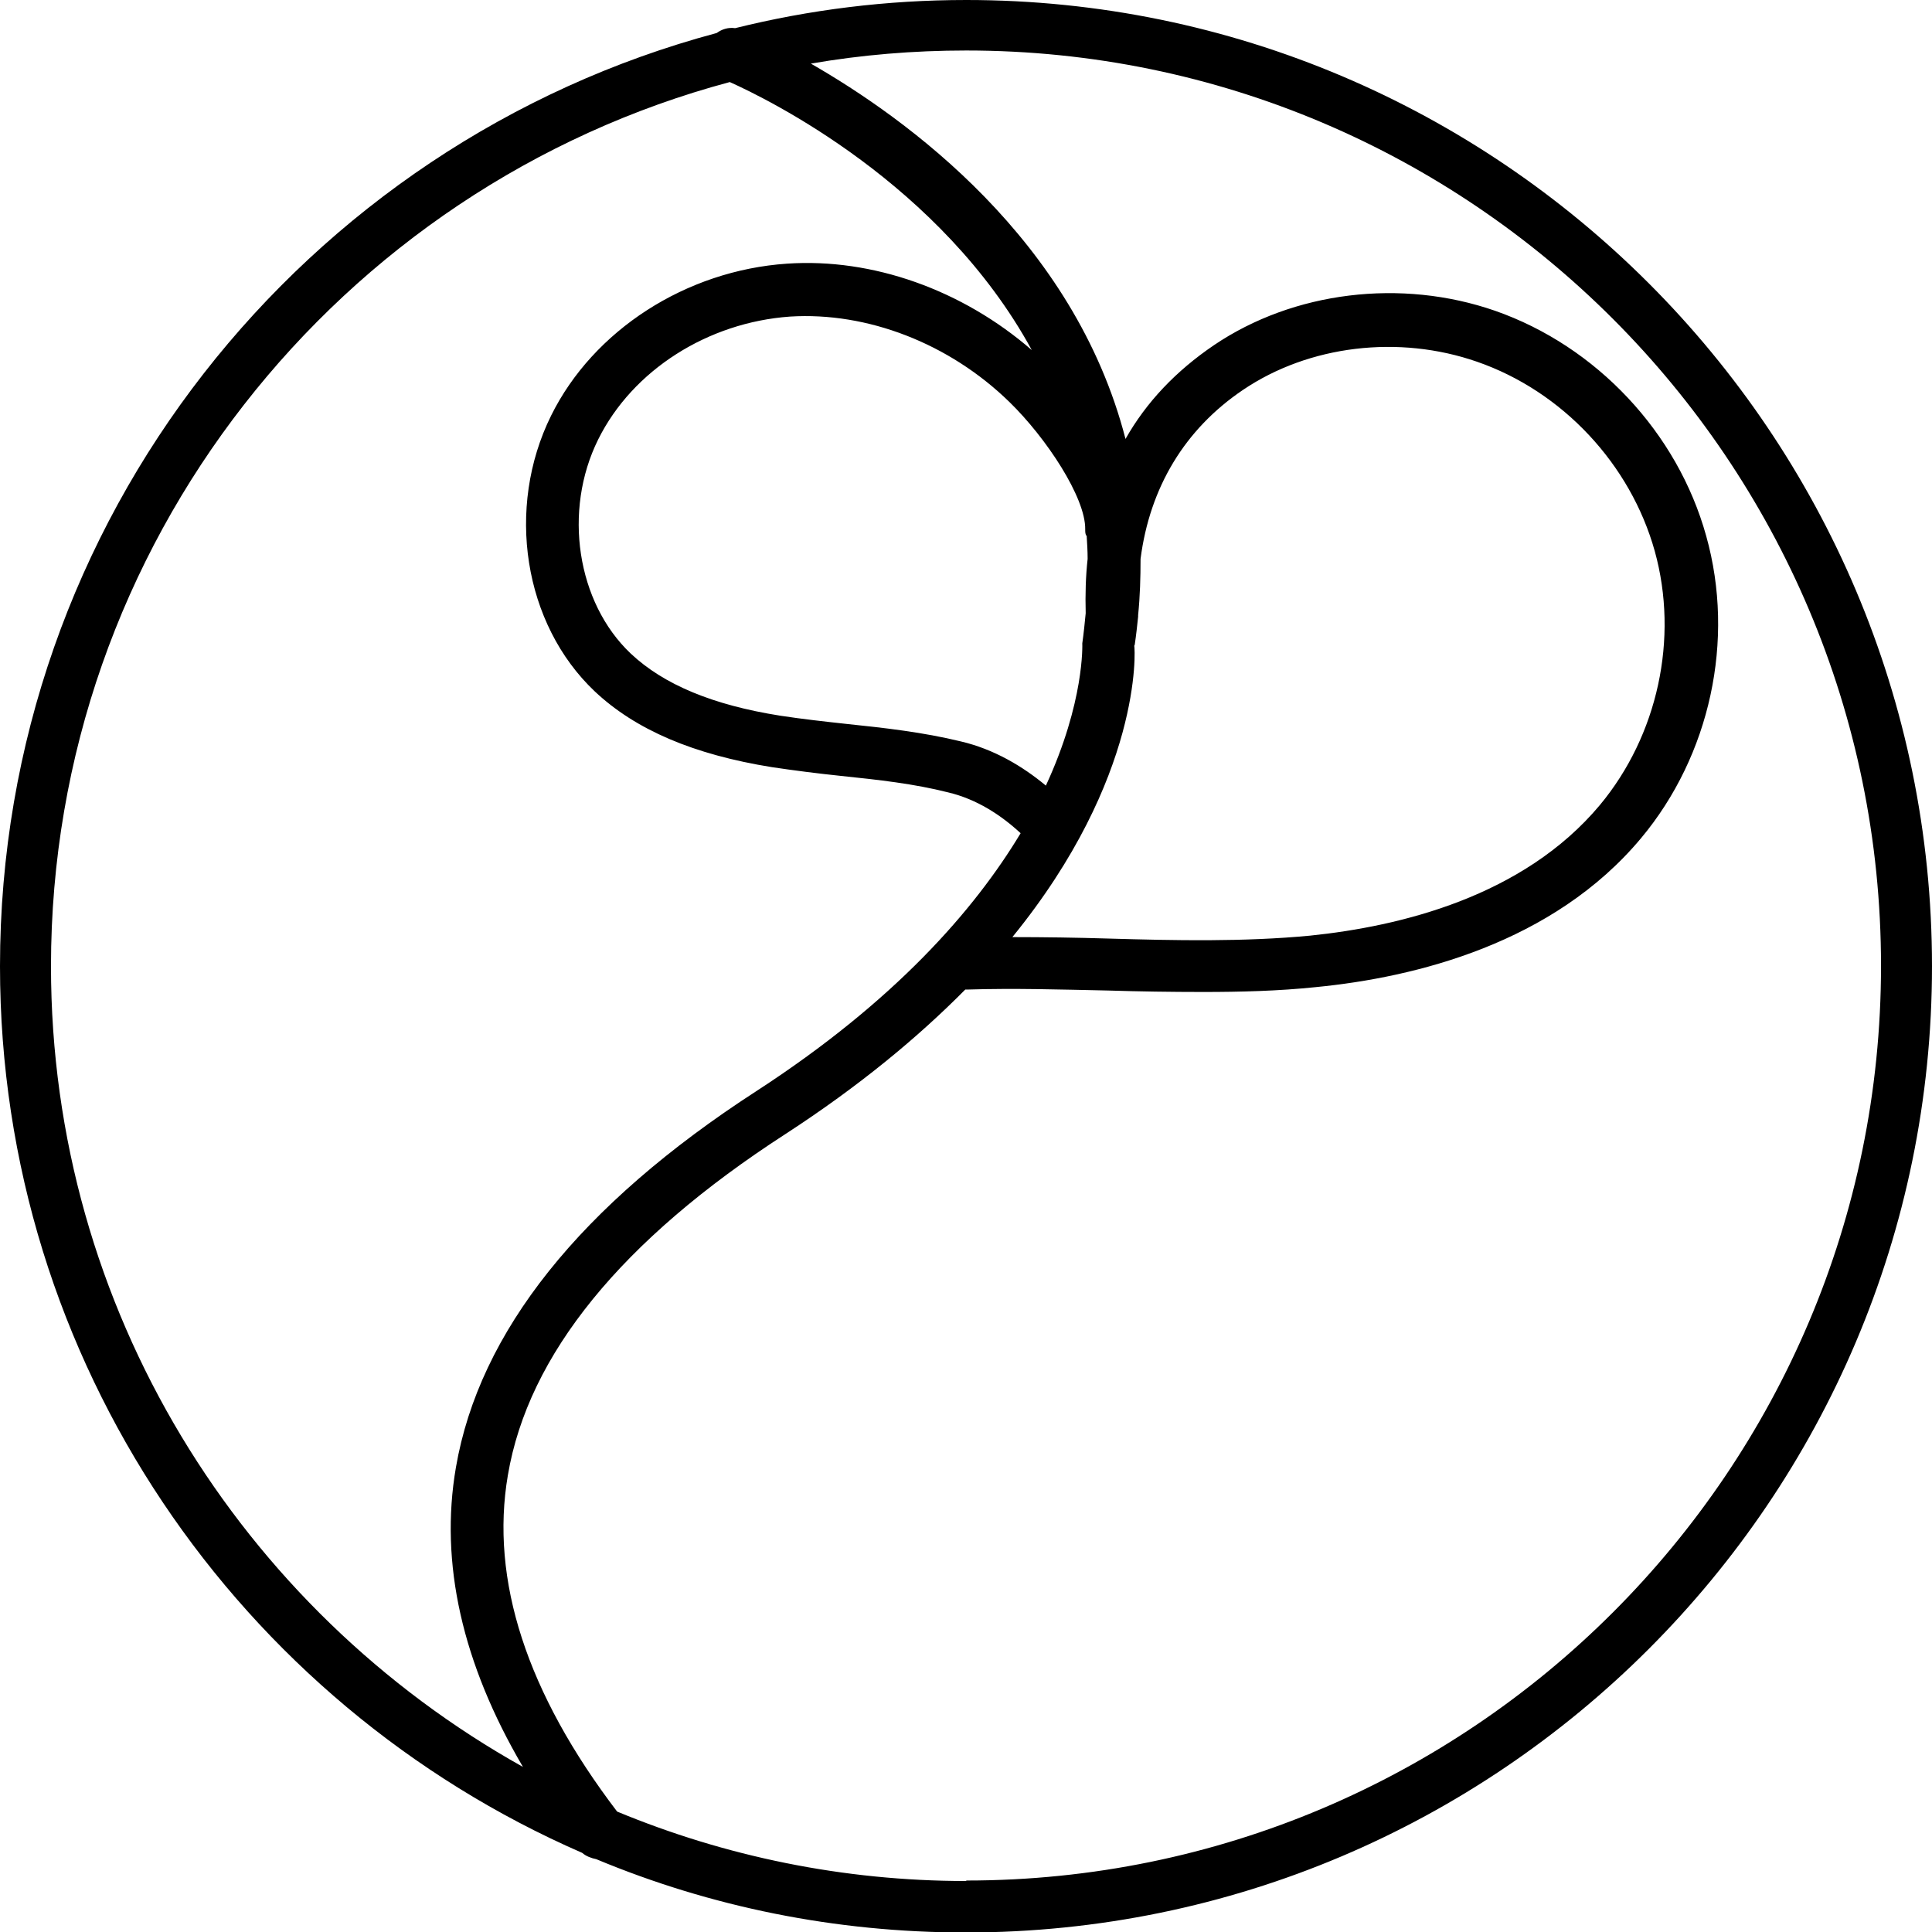
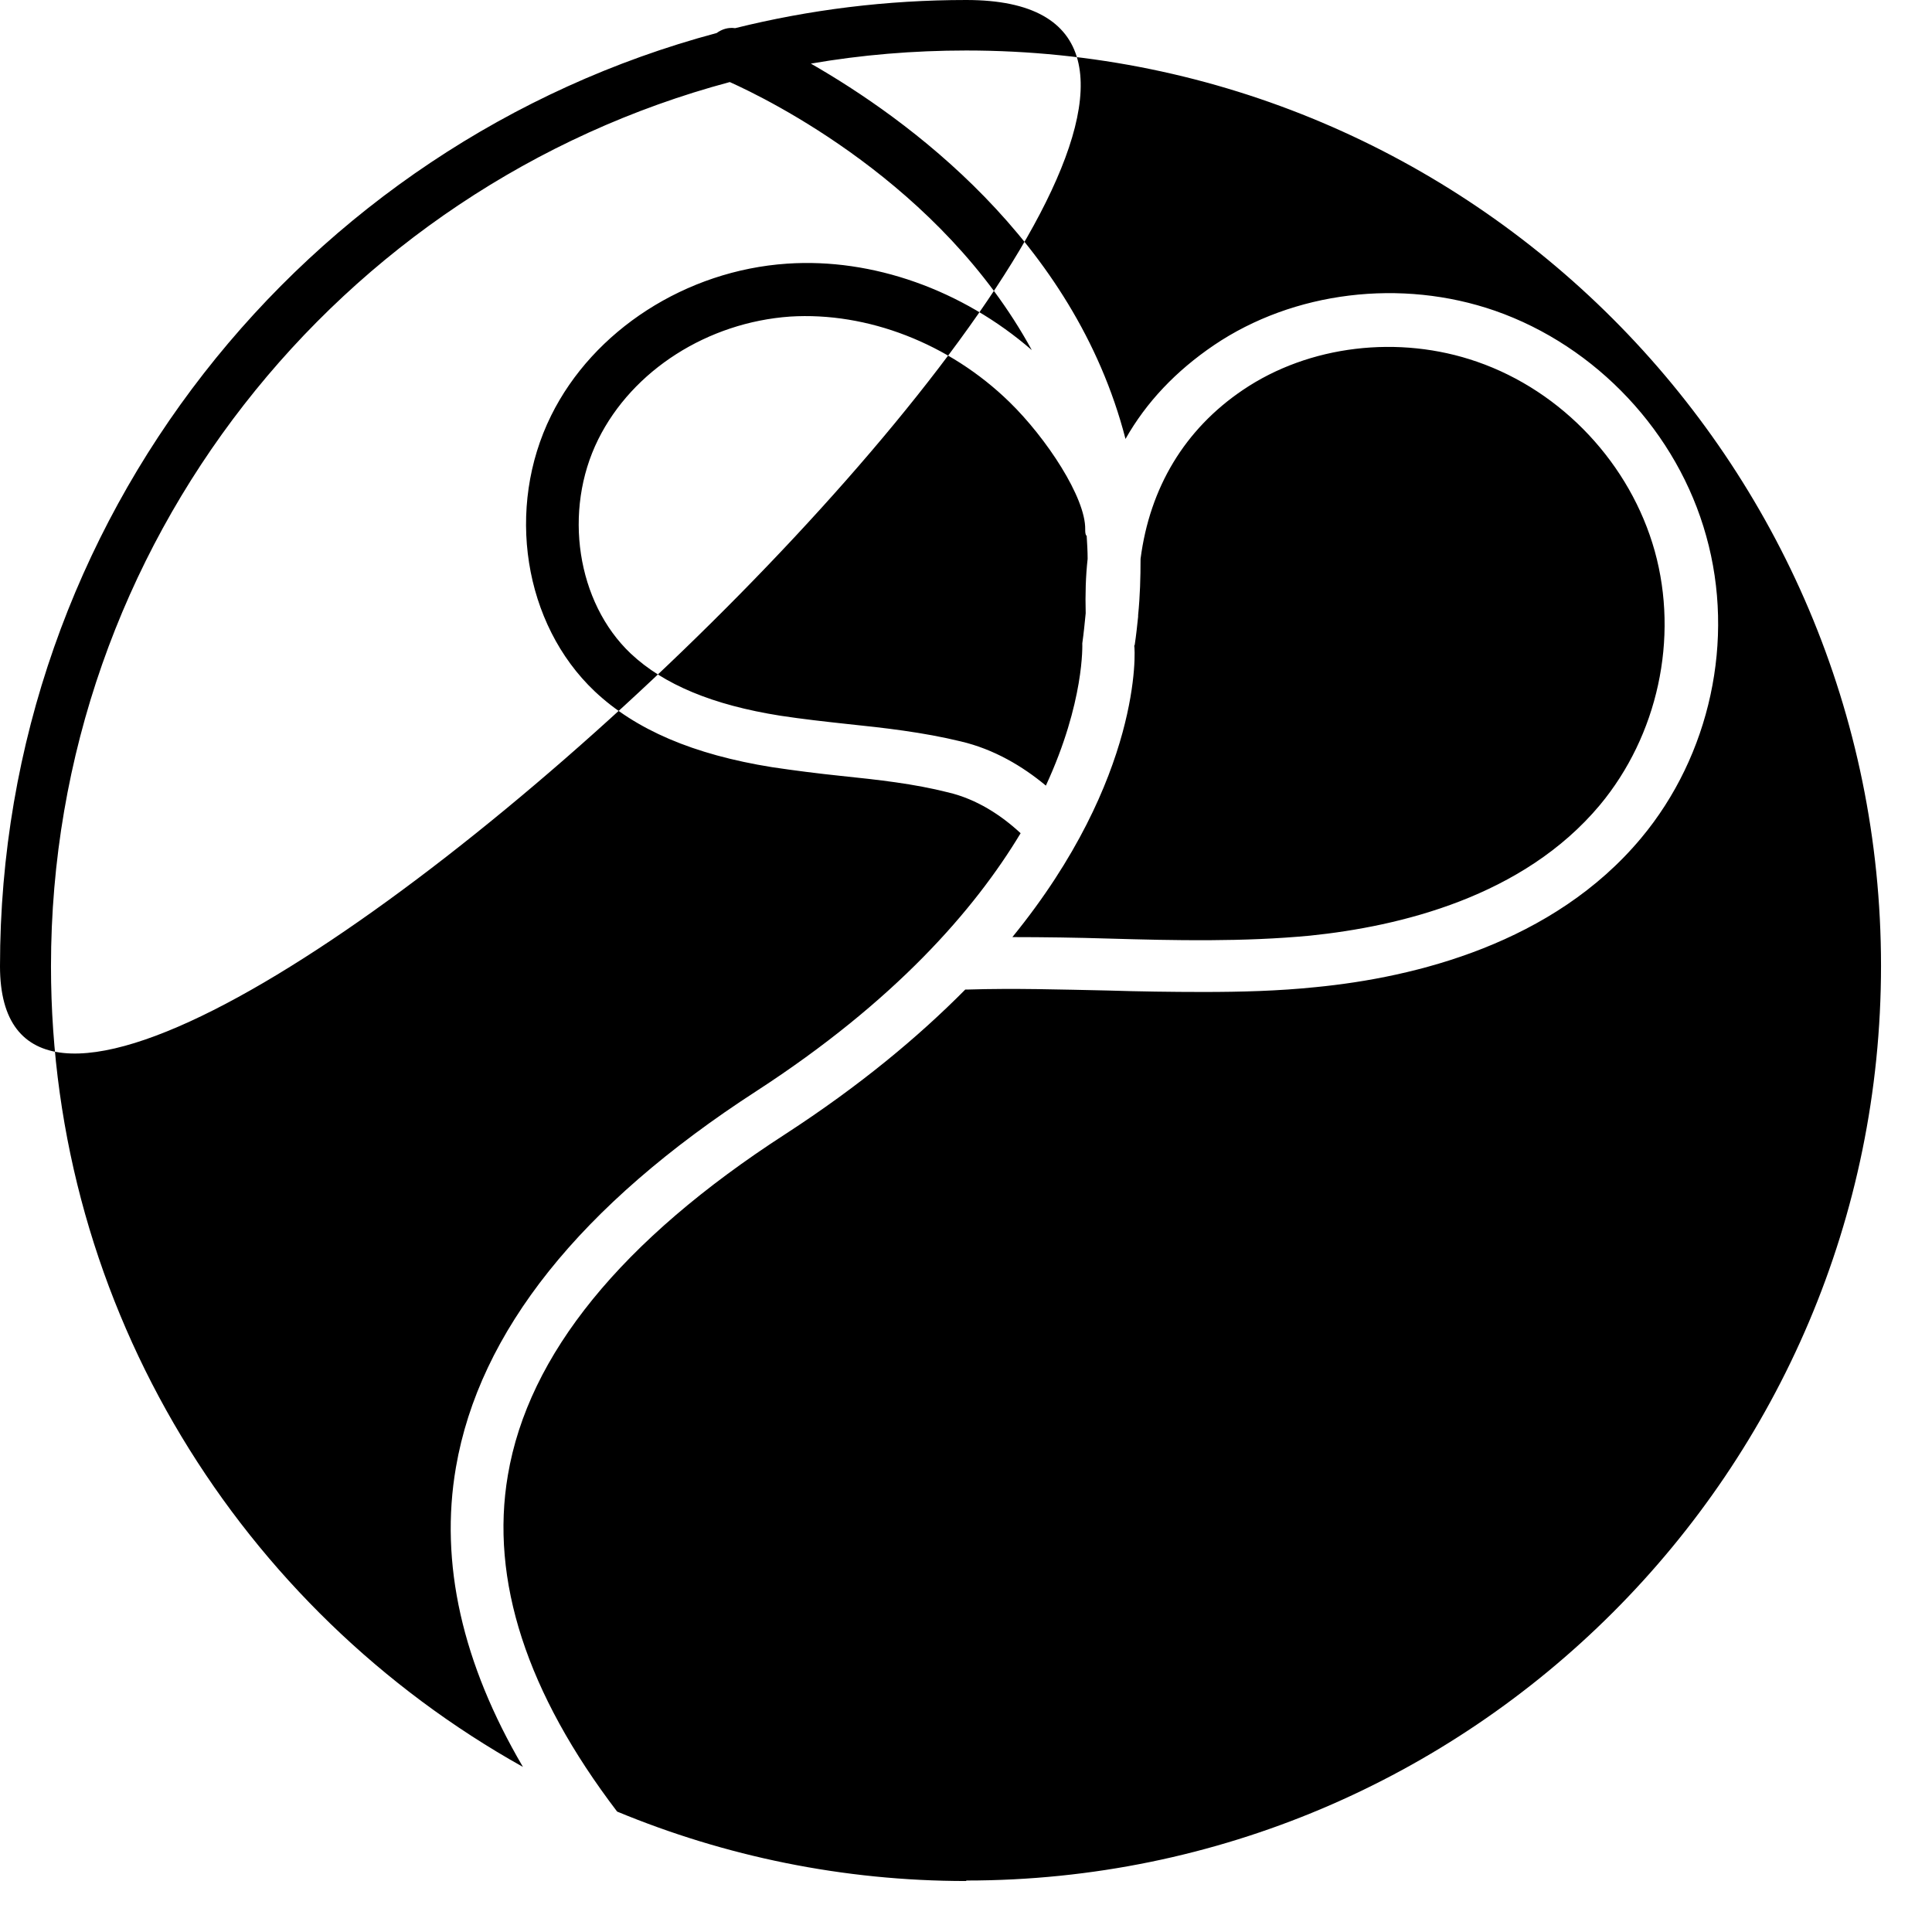
<svg xmlns="http://www.w3.org/2000/svg" id="Layer_2" data-name="Layer 2" viewBox="0 0 39.79 39.79">
  <defs>
    <style>      .cls-1 {        fill: #000;        stroke-width: 0px;      }    </style>
  </defs>
  <g id="Layer_1-2" data-name="Layer 1">
-     <path class="cls-1" d="M19.9,0c-1.64,0-3.23.2-4.76.58-.14-.02-.27.02-.38.1C6.27,2.95,0,10.7,0,19.9c0,8.16,4.94,15.19,11.99,18.26.08.07.19.11.29.13,2.35.98,4.92,1.51,7.61,1.51,10.97,0,19.9-8.93,19.9-19.9S30.87,0,19.9,0M1.05,19.9C1.05,11.19,6.99,3.84,15.03,1.69c.78.35,4.35,2.09,6.22,5.52-1.43-1.24-3.28-1.9-5.04-1.78-2.08.14-3.99,1.37-4.86,3.13-.94,1.9-.57,4.29.9,5.68.84.79,2.03,1.3,3.65,1.56.47.07.94.13,1.42.18.77.08,1.5.16,2.21.34.59.14,1.09.47,1.49.84-.95,1.58-2.59,3.46-5.44,5.31-3.63,2.35-5.71,4.96-6.19,7.75-.34,1.97.13,4.04,1.38,6.17C4.97,33.15,1.05,26.97,1.05,19.9M22.38,11.03c.01.16.02.32.02.48-.04.36-.05.73-.04,1.12-.02.2-.04.41-.07.62,0,.02.05,1.2-.75,2.93-.48-.4-1.07-.75-1.75-.91-.78-.19-1.58-.28-2.35-.36-.46-.05-.91-.1-1.37-.17-1.39-.22-2.4-.64-3.08-1.28-1.11-1.05-1.4-2.94-.67-4.41.71-1.43,2.26-2.41,3.95-2.53,1.59-.1,3.28.55,4.52,1.76.76.74,1.57,1.97,1.56,2.62,0,.05,0,.09.02.13M23.37,13.28c.03-.2.05-.39.07-.58,0-.01,0-.02,0-.03.04-.4.05-.78.05-1.16.19-1.47.91-2.67,2.11-3.48,1.36-.92,3.21-1.14,4.82-.58,1.76.61,3.16,2.11,3.66,3.9.5,1.8.06,3.8-1.13,5.23-1.58,1.89-4.12,2.5-5.97,2.69-1.37.13-2.78.1-4.15.06-.66-.02-1.32-.03-1.98-.03,2.68-3.29,2.53-5.93,2.51-6M19.9,38.74c-2.54,0-4.97-.51-7.19-1.43-1.86-2.44-2.62-4.77-2.25-6.93.42-2.48,2.34-4.84,5.71-7.02,1.54-1,2.75-2.01,3.71-2.98.02,0,.03,0,.05,0,.96-.03,1.93,0,2.89.02.64.02,1.3.03,1.96.03.77,0,1.55-.02,2.32-.1,2.05-.2,4.89-.9,6.7-3.07,1.42-1.7,1.94-4.08,1.34-6.22-.59-2.13-2.26-3.91-4.35-4.64-1.93-.67-4.15-.4-5.79.71-.78.53-1.39,1.17-1.82,1.93-1.06-4.11-4.51-6.6-6.48-7.73,1.04-.18,2.11-.27,3.2-.27,10.39,0,18.84,8.45,18.84,18.85s-8.45,18.84-18.84,18.84" />
+     <path class="cls-1" d="M19.9,0c-1.64,0-3.23.2-4.76.58-.14-.02-.27.02-.38.1C6.27,2.95,0,10.7,0,19.9S30.87,0,19.9,0M1.05,19.9C1.05,11.19,6.99,3.84,15.03,1.69c.78.35,4.35,2.09,6.22,5.52-1.43-1.24-3.28-1.9-5.04-1.78-2.08.14-3.99,1.37-4.86,3.13-.94,1.9-.57,4.29.9,5.68.84.79,2.03,1.3,3.65,1.56.47.07.94.13,1.42.18.77.08,1.5.16,2.21.34.59.14,1.09.47,1.49.84-.95,1.58-2.59,3.46-5.44,5.31-3.63,2.35-5.71,4.96-6.19,7.75-.34,1.97.13,4.04,1.38,6.17C4.97,33.15,1.05,26.97,1.05,19.9M22.38,11.03c.01.16.02.32.02.48-.04.36-.05.73-.04,1.12-.02.2-.04.41-.07.62,0,.02.05,1.2-.75,2.93-.48-.4-1.07-.75-1.75-.91-.78-.19-1.58-.28-2.35-.36-.46-.05-.91-.1-1.37-.17-1.39-.22-2.4-.64-3.08-1.28-1.11-1.05-1.4-2.94-.67-4.41.71-1.43,2.26-2.41,3.95-2.53,1.59-.1,3.28.55,4.52,1.76.76.74,1.57,1.97,1.56,2.62,0,.05,0,.09.02.13M23.37,13.28c.03-.2.05-.39.07-.58,0-.01,0-.02,0-.03.04-.4.05-.78.05-1.16.19-1.47.91-2.67,2.11-3.48,1.36-.92,3.21-1.14,4.82-.58,1.76.61,3.16,2.11,3.66,3.9.5,1.8.06,3.8-1.13,5.23-1.58,1.89-4.12,2.5-5.97,2.69-1.37.13-2.78.1-4.15.06-.66-.02-1.32-.03-1.98-.03,2.68-3.29,2.53-5.93,2.51-6M19.9,38.74c-2.54,0-4.97-.51-7.19-1.43-1.86-2.44-2.62-4.77-2.25-6.93.42-2.48,2.34-4.84,5.71-7.02,1.54-1,2.75-2.01,3.71-2.98.02,0,.03,0,.05,0,.96-.03,1.93,0,2.89.02.64.02,1.3.03,1.96.03.77,0,1.55-.02,2.32-.1,2.05-.2,4.89-.9,6.7-3.07,1.42-1.7,1.94-4.08,1.34-6.22-.59-2.13-2.26-3.91-4.35-4.64-1.93-.67-4.15-.4-5.79.71-.78.53-1.39,1.17-1.82,1.93-1.06-4.11-4.51-6.6-6.48-7.73,1.04-.18,2.11-.27,3.2-.27,10.39,0,18.84,8.45,18.84,18.85s-8.45,18.84-18.84,18.84" />
  </g>
</svg>